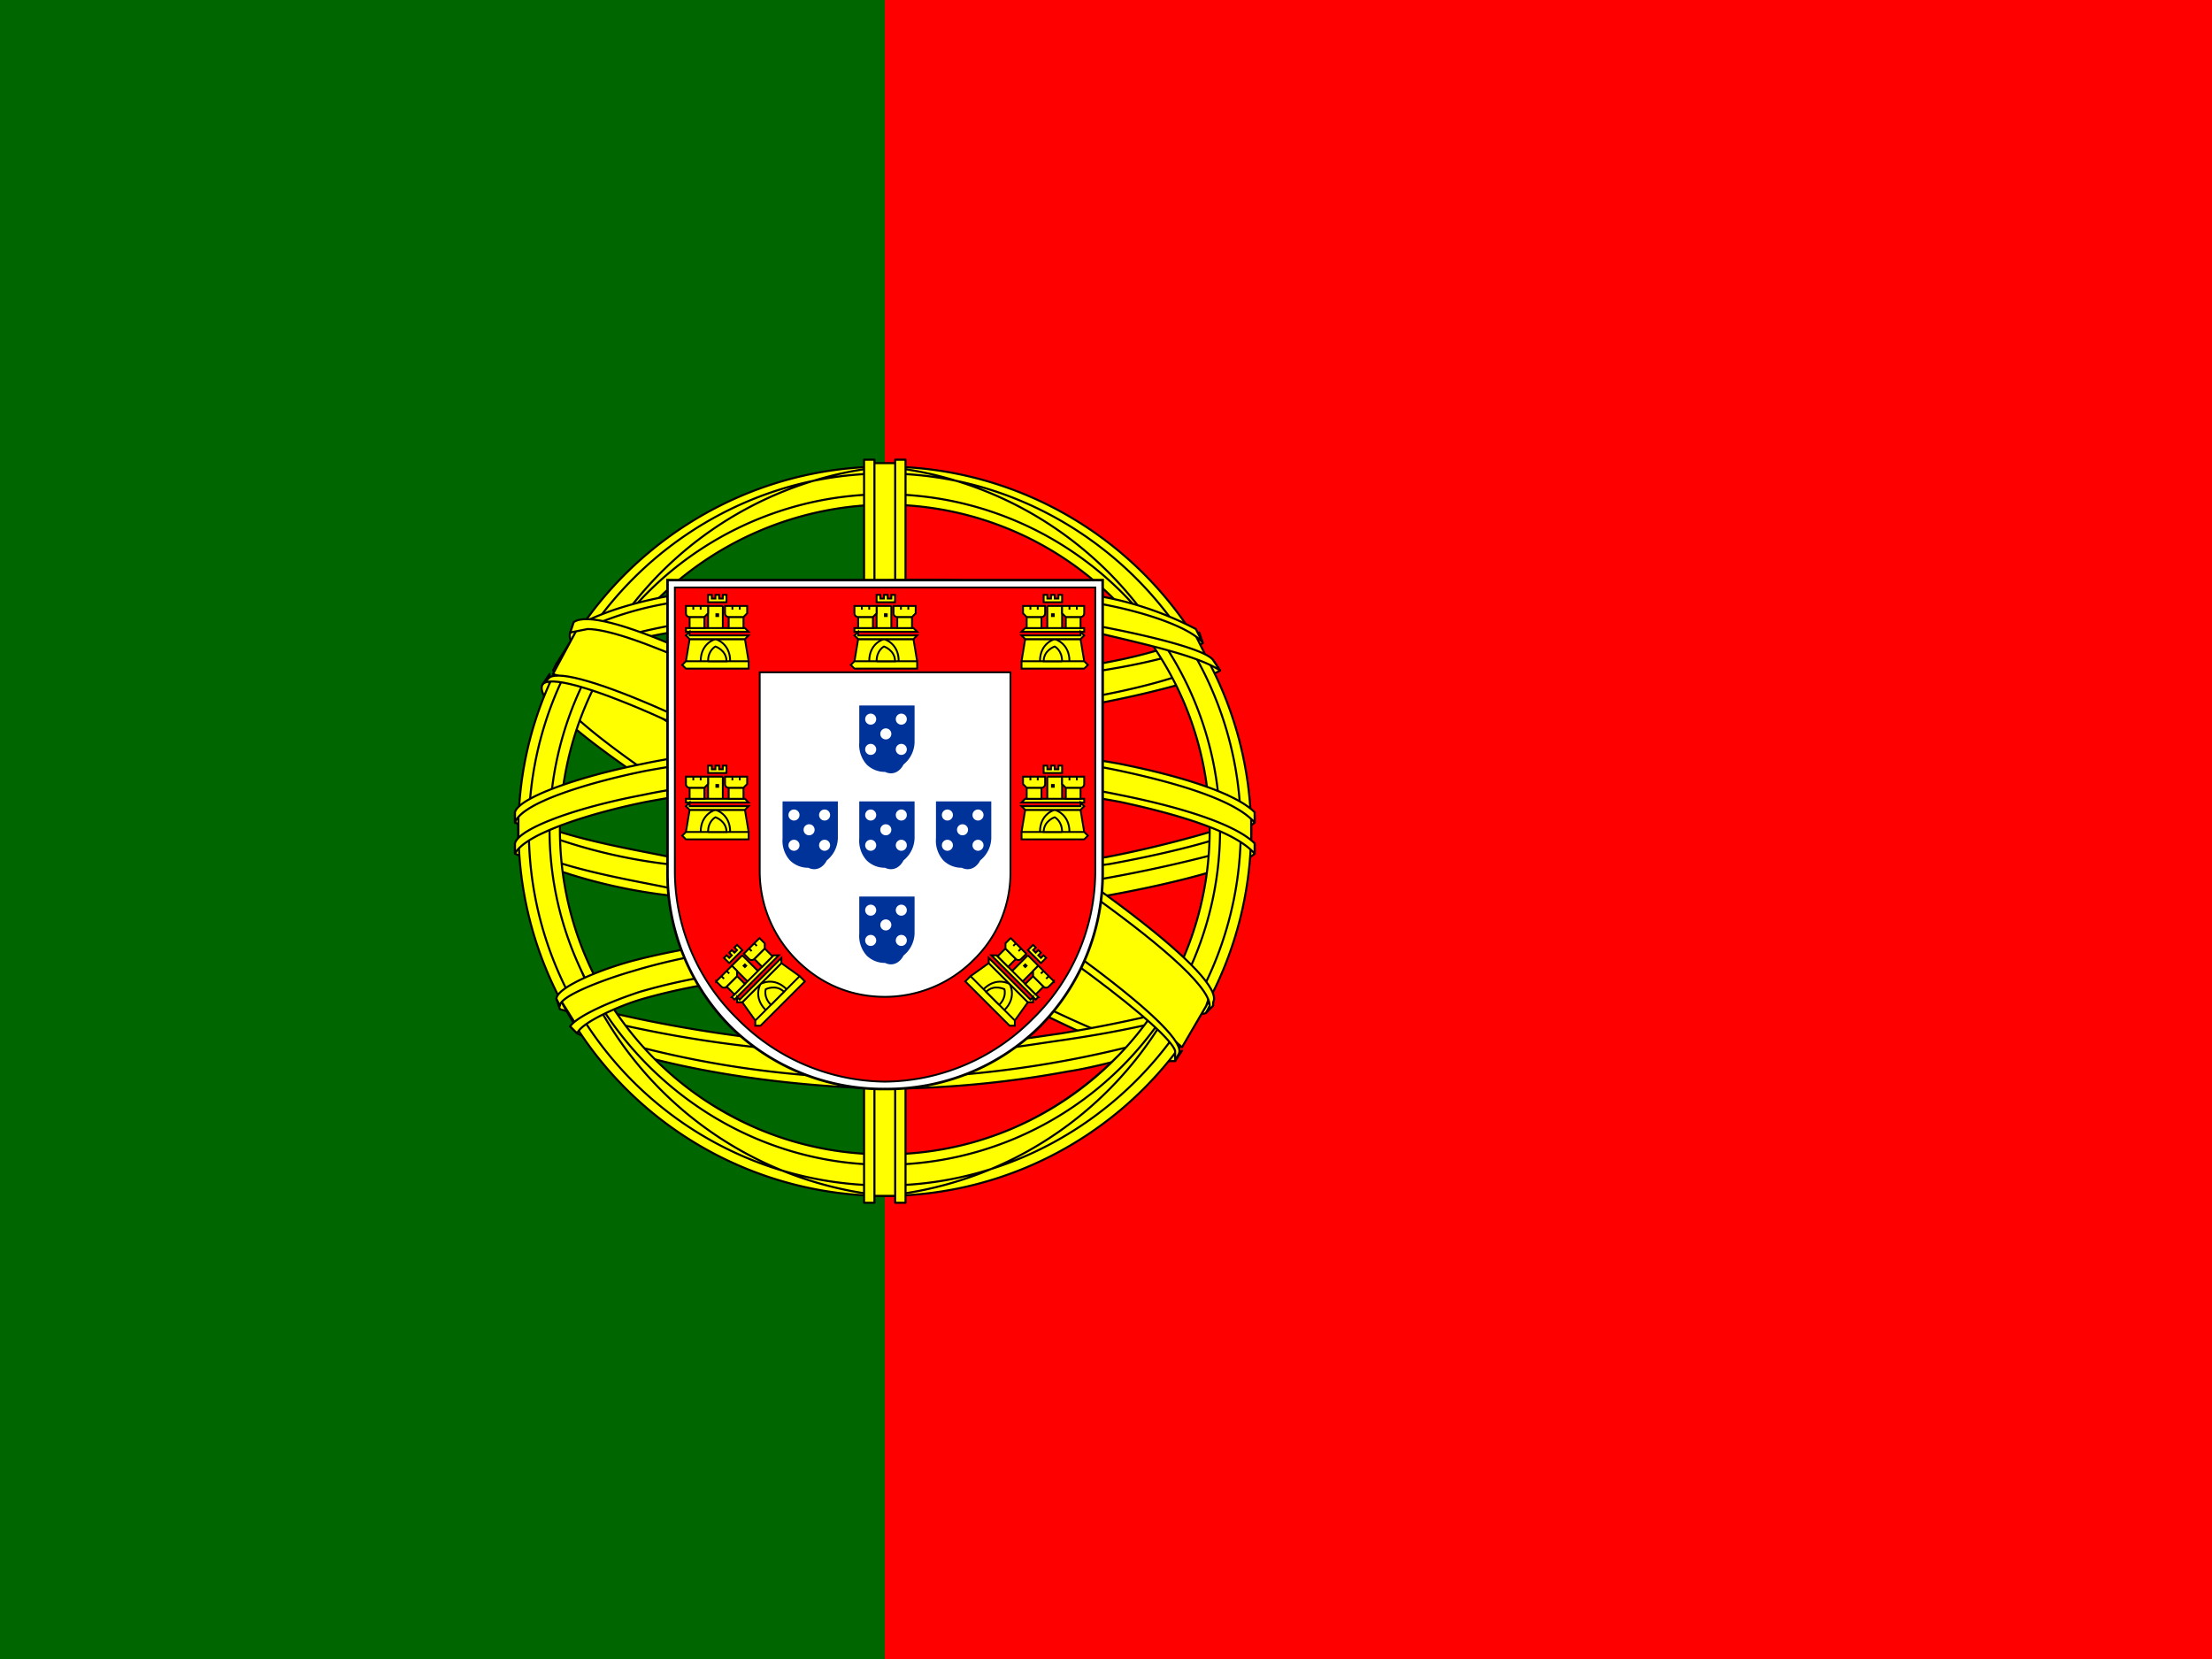
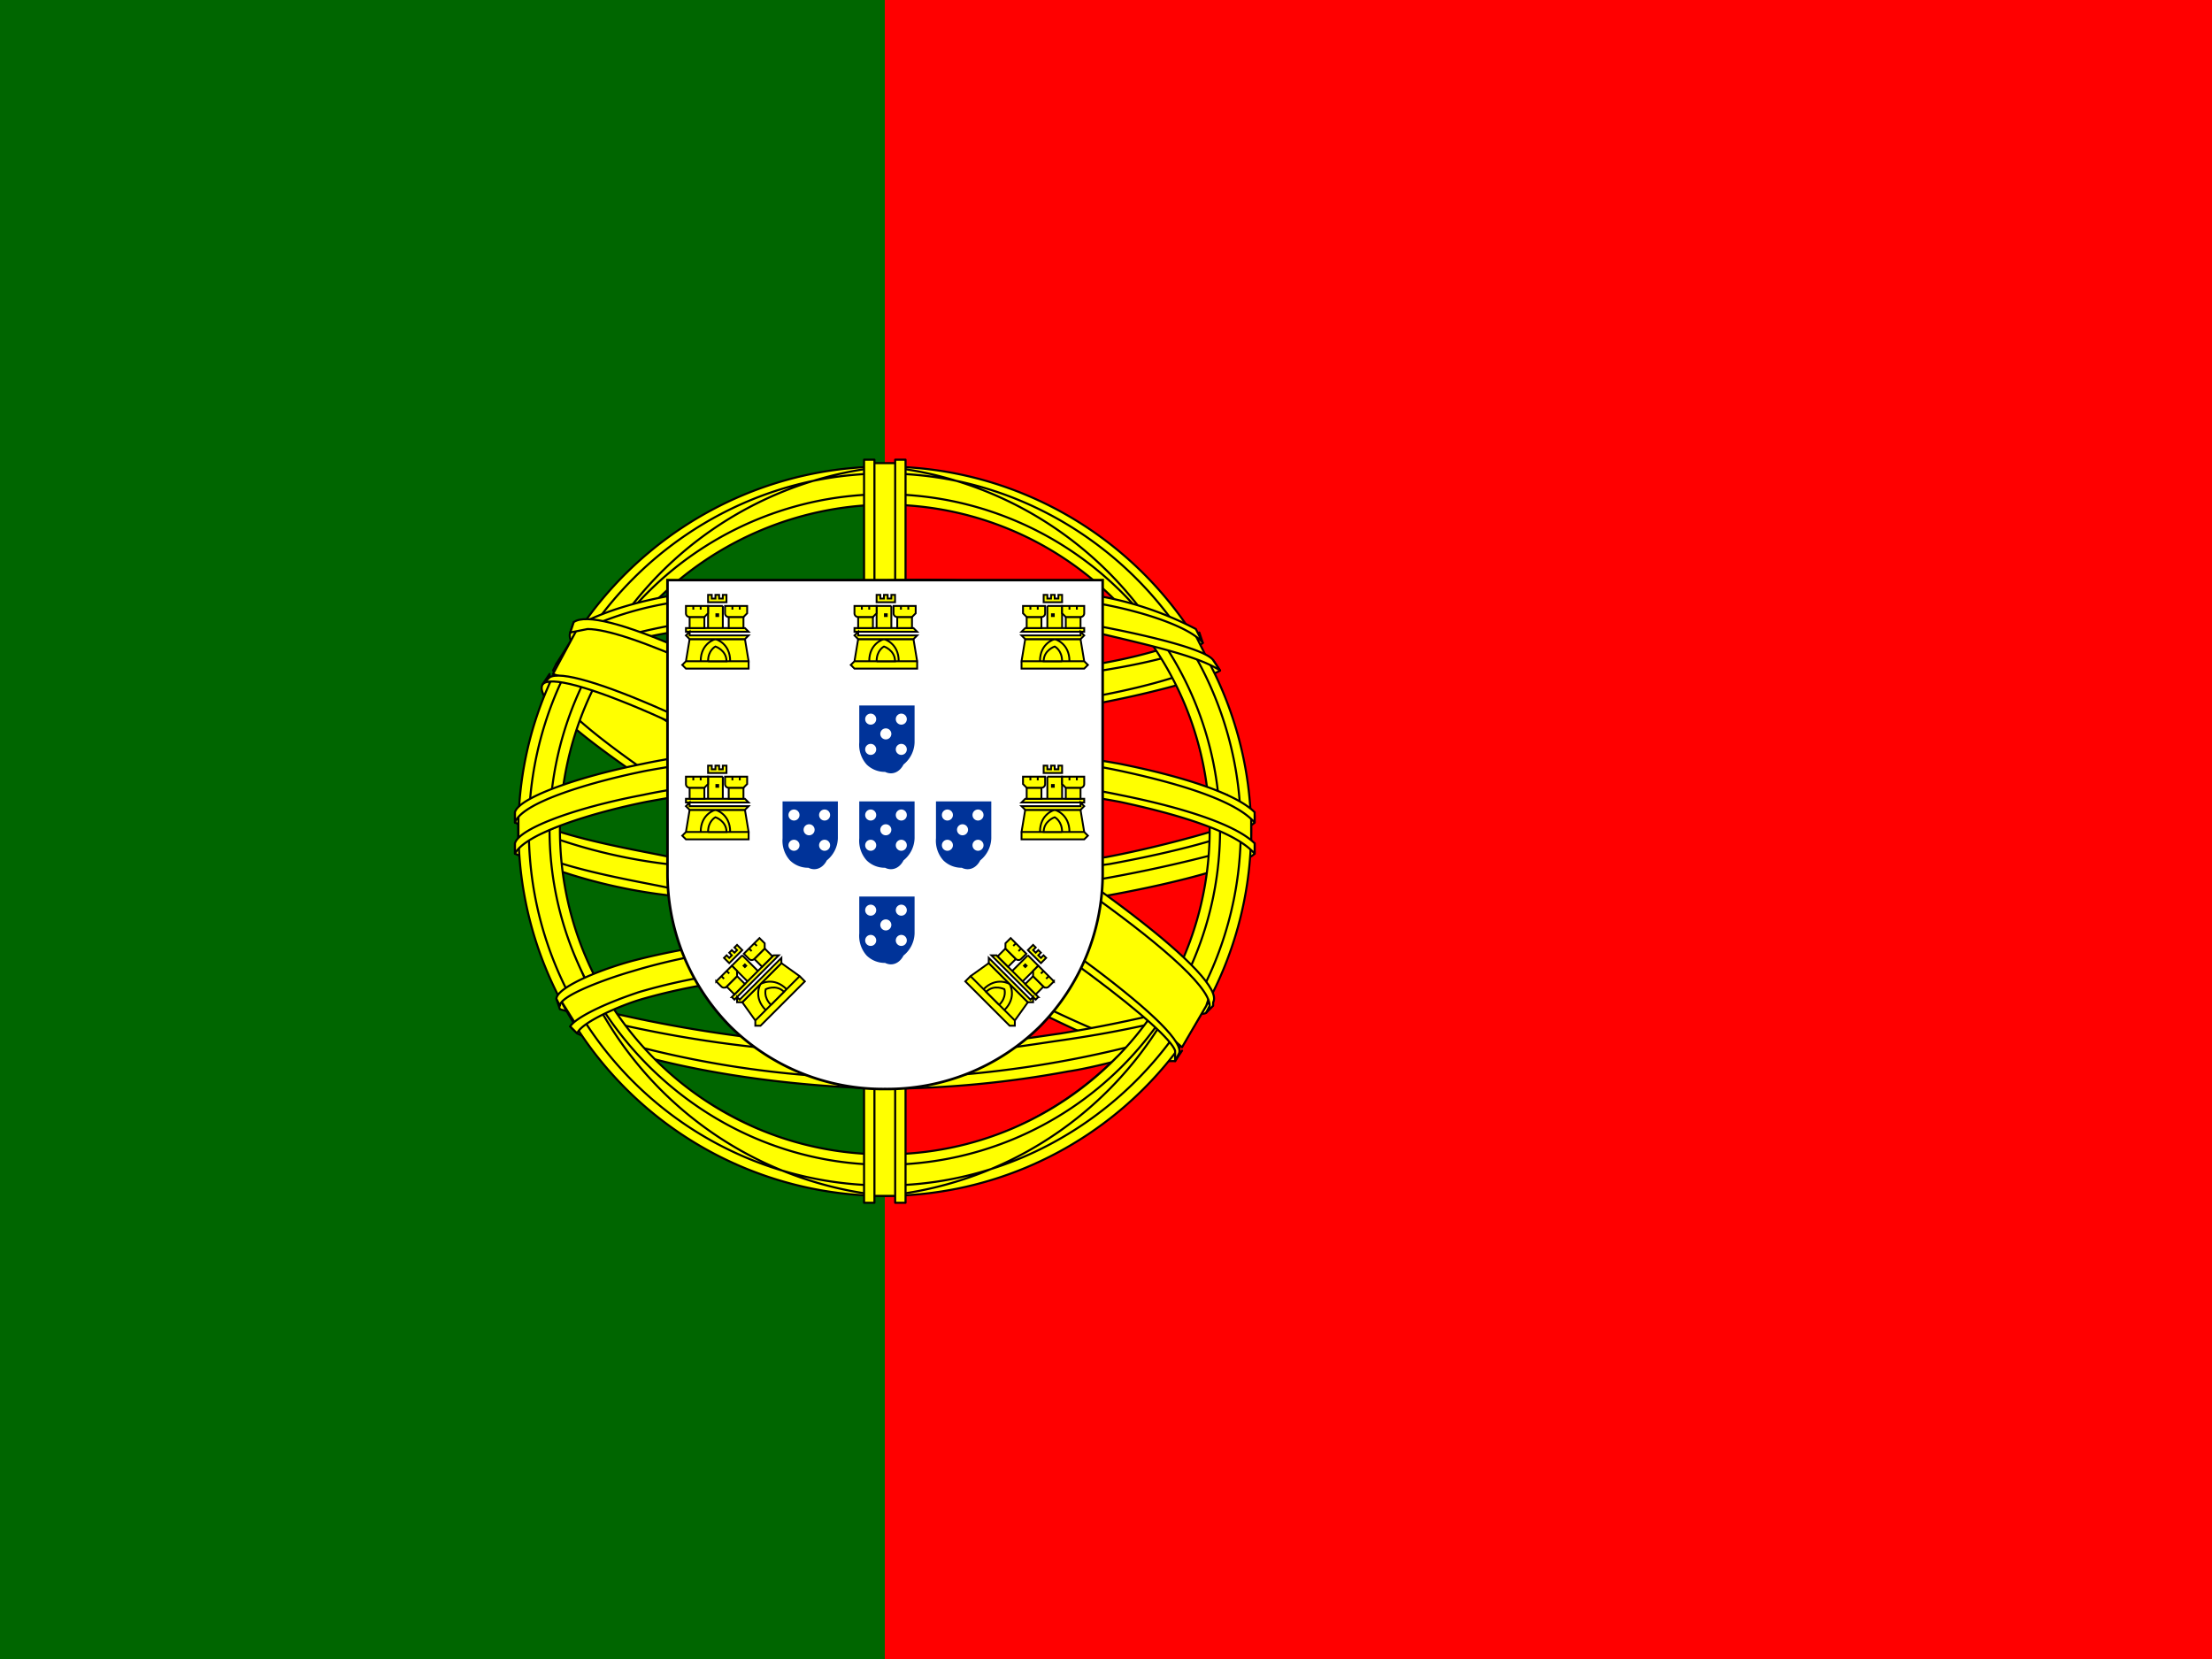
<svg xmlns="http://www.w3.org/2000/svg" xmlns:xlink="http://www.w3.org/1999/xlink" viewBox="0 0 640 480">
  <rect x="0" y="0" width="640" height="480" fill="#333333" stroke="none" />
  <path fill="red" d="M256 0h384v480H256z" />
  <path fill="#060" d="M0 0h256v480H0z" />
  <g fill="#ff0" fill-rule="evenodd" stroke="#000" stroke-linecap="round" stroke-linejoin="round" stroke-width=".6">
    <path d="M340 306c-33-1-180-93-181-108l8-13c14 21 165 111 180 107l-8 14" />
    <path d="M165 183c-3 8 39 33 88 64 50 30 93 49 96 46l2-3-4 1c-14-4-49-20-93-47-43-26-81-50-87-61a6 6 0 010-3h-1l-1 3h0zm175 124h-3c-12-1-49-19-92-45-51-30-92-57-88-64l2-3v1c-4 12 82 61 87 64 50 31 92 49 96 44l-2 3z" />
    <path d="M256 207c32 0 72-4 95-13l-5-8c-13 7-53 12-90 13-44-1-74-5-90-15l-4 9c28 12 57 14 94 14" />
    <path d="M353 194c-1 1-16 6-38 10a381 381 0 01-59 4 416 416 0 01-56-3c-23-4-35-9-40-11l1-2c13 5 25 8 39 10a412 412 0 0056 4 392 392 0 0058-4c23-4 35-9 37-11l2 3zm-5-8c-2 2-14 6-36 9a388 388 0 01-56 4c-22 0-40-1-53-3-22-3-34-8-38-10l1-2c4 2 15 6 37 10a385 385 0 0053 3 384 384 0 0056-4c21-3 33-8 35-10l1 3zm-198 60c20 11 64 16 106 16 38 0 87-5 106-15l-1-11c-5 9-58 18-105 17-47 0-91-7-106-16v9" />
    <path d="M363 245v2c-3 3-20 8-42 12a434 434 0 01-66 4 400 400 0 01-62-4 155 155 0 01-44-12v-3c10 7 36 11 45 13a412 412 0 00169-13zm0-9v2c-3 3-20 8-42 12a434 434 0 01-66 4 414 414 0 01-62-4 155 155 0 01-44-12v-3c10 7 36 11 45 13a408 408 0 0061 4c27 0 49-2 65-4 16-3 38-9 43-12zm-107 68c-46 0-85-12-93-14l6 9a250 250 0 0087 15c35-1 65-4 87-14l6-10c-15 7-64 14-93 14" />
    <path d="M345 297a143 143 0 01-3 4c-10 4-26 8-33 9a296 296 0 01-53 5c-41-1-74-9-89-16l-2-2h1l2 1a287 287 0 0088 14 307 307 0 0088-14l1-1zm5-8a287 287 0 01-2 3c-5 2-20 6-41 9-14 2-23 4-51 4a347 347 0 01-94-13l-1-3a390 390 0 0095 14c26 0 37-2 51-4 24-4 37-8 41-9a3 3 0 000-1l2-1z" />
    <path d="M351 238c0 30-15 57-28 68a99 99 0 01-68 29c-30 0-58-20-66-28a101 101 0 01-28-68c2-33 15-55 34-71a100 100 0 0164-23 98 98 0 0171 36c12 15 18 32 21 57zm-95-103a106 106 0 01106 105 106 106 0 11-212 0c0-58 48-105 106-105" />
    <path d="M256 135a106 106 0 010 211 106 106 0 010-211zM153 240c0 57 46 103 103 103 56 0 103-46 103-103s-47-103-103-103-103 46-103 103z" />
    <path d="M256 143a97 97 0 0197 97 97 97 0 01-97 97c-53 0-97-44-97-97a97 97 0 0197-97zm-94 97c0 52 42 94 94 94s94-42 94-94-42-94-94-94a95 95 0 00-94 94z" />
    <path d="M260 134h-9v212h9z" />
    <path d="M259 133h3v215h-3V133zm-9 0h3v215h-3V133z" />
    <path d="M362 244v-8l-7-6-36-9-52-6-63 4-45 10-9 7v8l23-10 54-9h53l38 4 27 7z" />
    <path d="M256 224c25 0 49 2 68 6 20 4 34 9 39 14v3c-6-7-25-12-39-15a377 377 0 00-137 0c-15 3-35 9-38 15v-3c1-4 16-10 37-14 19-4 44-6 70-6zm0-9a383 383 0 0168 6c20 4 34 9 39 14v3c-6-7-25-12-39-15-19-4-43-6-68-6a376 376 0 00-69 6c-15 3-36 9-38 15v-3c1-4 17-10 37-14 19-4 44-6 70-6zm-1-46c40-1 74 5 90 13l5 10c-13-7-50-15-95-14-36 0-74 4-94 14l7-11c16-8 54-12 87-12" />
    <path d="M256 177a354 354 0 0161 4c16 3 32 7 34 10l2 3c-6-4-19-7-36-11s-39-4-61-4c-25 0-45 1-62 4a109 109 0 00-33 11l1-3c6-3 16-7 32-10 17-3 37-4 62-4zm0-9c21-1 43 1 59 4a96 96 0 0131 10l2 4c-4-5-20-10-34-12-16-3-37-4-58-4a361 361 0 00-59 4 97 97 0 00-30 9l2-3c6-3 15-6 27-8a357 357 0 0160-4zm52 116a276 276 0 00-52-4c-66 1-87 14-89 17l-5-8c16-12 52-18 94-18 22 1 41 2 57 5l-5 8" />
    <path d="M256 279c18 0 36 1 53 4l-1 2c-16-3-34-4-52-4-25 0-49 2-70 8-7 2-18 7-19 10l-2-2c1-2 8-6 20-10 24-7 47-8 71-8zm0-9a327 327 0 0158 5l-2 2a299 299 0 00-56-5c-24 0-50 2-73 9-7 2-21 7-21 10l-1-2c0-3 11-8 22-11 23-6 49-8 73-8z" />
    <path d="M349 291l-7 12-23-20-59-40-66-36-34-12 7-13 3-2 21 6 70 36 41 25 34 25 14 16z" />
    <path d="M159 196c6-4 50 15 96 43s90 60 86 66l-1 2h0v-3c-2-6-34-31-86-63-50-30-93-48-97-43l2-2zm192 94c4-7-37-38-88-68-52-30-90-47-97-42l-1 3s0 0 0 0l5-1c11 0 45 15 92 42 21 12 88 55 88 67l-1 2 2-2z" />
  </g>
  <g transform="translate(0 27) scale(1.067)">
    <path fill="#fff" stroke="#000" stroke-width=".7" d="M181 211a59 59 0 0017 42 59 59 0 0042 17 59 59 0 0042-17 59 59 0 0017-42v-79H181v79z" />
-     <path fill="red" stroke="#000" stroke-width=".5" d="M183 211a56 56 0 0017 40 57 57 0 0040 17 57 57 0 0040-17 56 56 0 0017-40v-77H183v77m91-54v54a33 33 0 01-10 24 34 34 0 01-24 10c-10 0-18-4-24-10a34 34 0 01-10-24v-54h68z" />
    <g id="e">
      <g id="d" fill="#ff0" stroke="#000" stroke-width=".5">
        <path stroke="none" d="M190 154c0-5 4-6 4-6s4 1 4 6h-8" />
        <path d="M187 148l-1 6h4c0-5 4-6 4-6s4 1 4 6h5l-1-6h-15zm-1 6h17v2h-17l-1-1 1-1z" />
        <path d="M192 154c0-3 2-4 2-4s3 1 3 4h-5m-6-9h16l1 1h-17s0 0 0 0v-1zm1 2h16l-1 1h-15l-1-1 1-1zm5-11h1v1h1v-1h1v1h1v-1h1v2s0 0 0 0h-5s0 0 0 0v-2zm4 3v6h-4v-6h4" />
        <path id="a" d="M191 142v3h-4v-3h4z" />
        <use width="100%" height="100%" x="10.6" xlink:href="#a" />
        <path id="b" d="M186 139h2v1h0v-1h2v1h0v-1h2v2l-1 1h-4a1 1 0 01-1-1v-2z" />
        <use width="100%" height="100%" x="10.6" xlink:href="#b" />
        <path fill="#000" stroke="none" d="M194 141h1v1h-1v-1" />
        <path id="c" fill="#000" stroke="none" d="M189 143c0-1 0-1 0 0v1-1" />
        <use width="100%" height="100%" x="10.6" xlink:href="#c" />
      </g>
      <use width="100%" height="100%" y="46.3" xlink:href="#d" />
      <use width="100%" height="100%" transform="rotate(-45 313 180)" xlink:href="#d" />
    </g>
    <use width="100%" height="100%" x="45.7" xlink:href="#d" />
    <use width="100%" height="100%" transform="matrix(-1 0 0 1 480 0)" xlink:href="#e" />
    <g id="f" fill="#fff">
      <path fill="#039" d="M233 202a8 8 0 002 6 7 7 0 005 2c2 1 4 0 5-2a8 8 0 003-6v-10h-15v10" />
      <circle cx="236.1" cy="195.7" r="1.5" />
      <circle cx="244.4" cy="195.7" r="1.5" />
      <circle cx="240.2" cy="199.7" r="1.5" />
      <circle cx="236.1" cy="203.9" r="1.5" />
      <circle cx="244.4" cy="203.9" r="1.5" />
    </g>
    <use width="100%" height="100%" y="-26" xlink:href="#f" />
    <use width="100%" height="100%" x="-20.8" xlink:href="#f" />
    <use width="100%" height="100%" x="20.8" xlink:href="#f" />
    <use width="100%" height="100%" y="25.8" xlink:href="#f" />
  </g>
</svg>